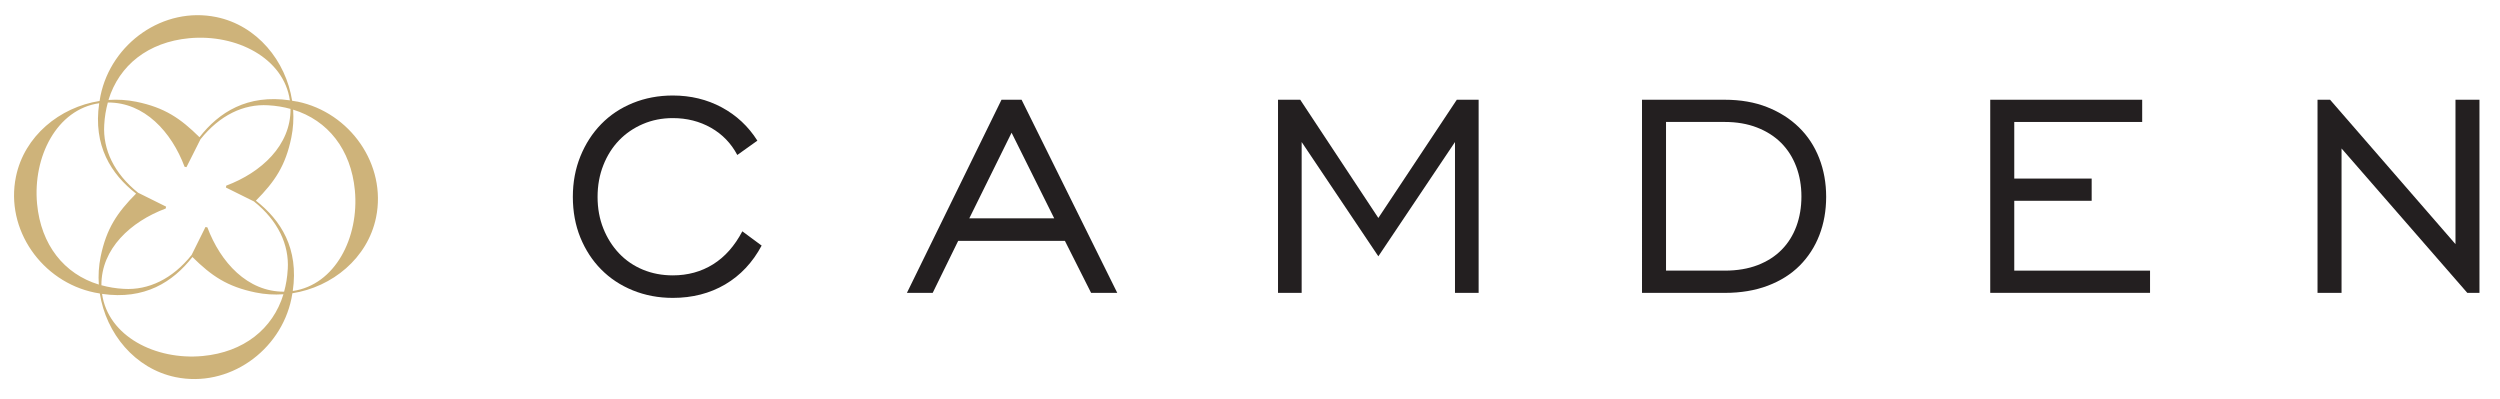
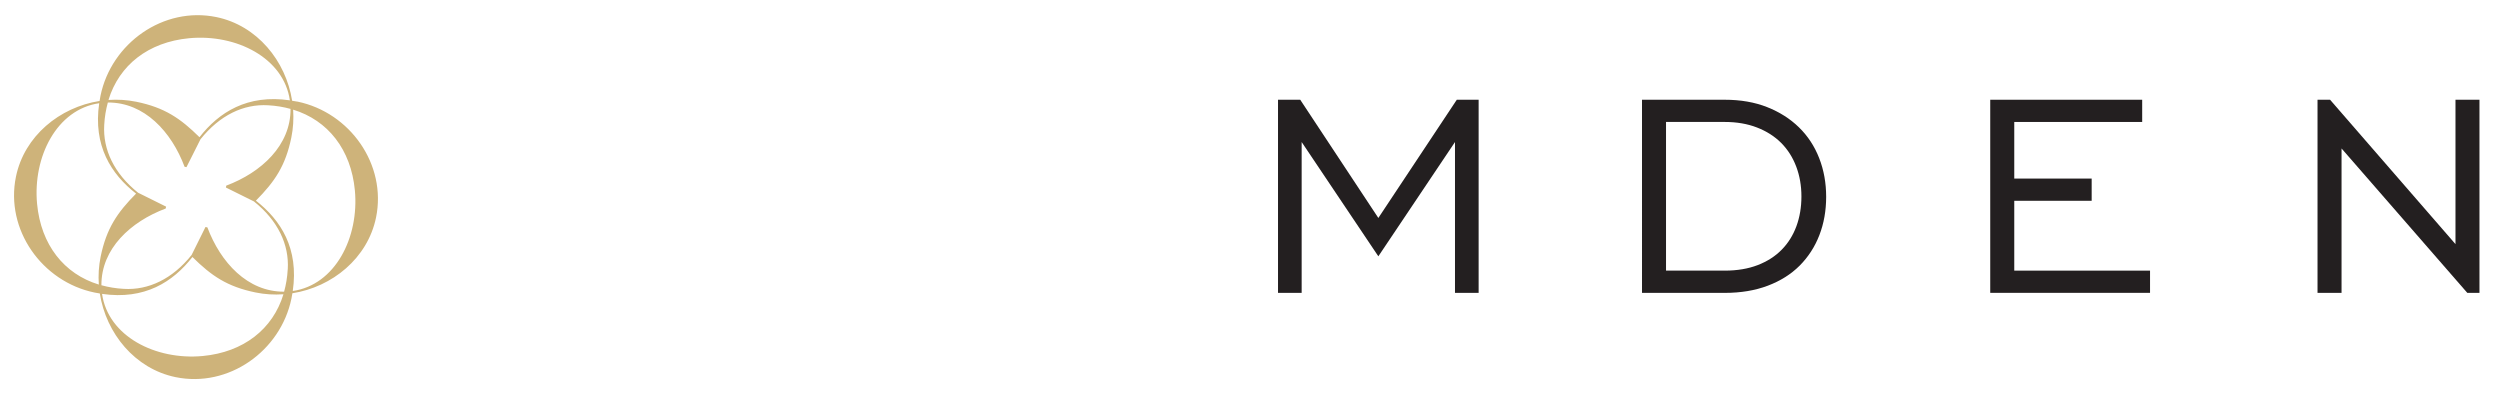
<svg xmlns="http://www.w3.org/2000/svg" id="Layer_1" viewBox="0 0 595.28 94.9">
  <defs>
    <style>      .st0 {        fill: #231f20;      }      .st1 {        fill: #ceb37a;      }    </style>
  </defs>
-   <path class="st0" d="M181.36,58.47c-2.16,4.04-5.06,7.12-8.7,9.26-3.64,2.13-7.79,3.2-12.46,3.2-3.41,0-6.58-.6-9.51-1.79s-5.45-2.86-7.55-4.99c-2.11-2.13-3.75-4.66-4.95-7.59-1.19-2.93-1.79-6.16-1.79-9.68s.6-6.68,1.79-9.64c1.2-2.96,2.84-5.51,4.95-7.68,2.1-2.16,4.62-3.84,7.55-5.03s6.1-1.79,9.51-1.79c4.26,0,8.15.94,11.65,2.82s6.33,4.52,8.49,7.93l-4.78,3.41c-1.48-2.79-3.57-4.95-6.27-6.48-2.7-1.53-5.73-2.3-9.09-2.3-2.56,0-4.93.47-7.12,1.41s-4.08,2.23-5.67,3.88-2.84,3.62-3.75,5.93c-.91,2.3-1.37,4.82-1.37,7.55s.46,5.23,1.37,7.51c.91,2.28,2.16,4.25,3.75,5.93s3.48,2.97,5.67,3.88c2.19.91,4.57,1.36,7.12,1.36,3.58,0,6.78-.88,9.6-2.64,2.82-1.76,5.13-4.38,6.96-7.85l4.61,3.41v-.02Z" />
-   <path class="st0" d="M251.02,51.99l-10.15-20.39-10.07,20.39h20.22,0ZM238.47,23.75h4.78l22.78,45.98h-6.23l-6.23-12.37h-25.42l-6.06,12.37h-6.14s22.52-45.98,22.52-45.98Z" />
  <polygon class="st0" points="304.31 23.75 309.6 23.75 328.2 51.9 346.88 23.75 352.08 23.75 352.08 69.73 346.45 69.73 346.45 33.82 328.2 61.03 309.94 33.82 309.94 69.73 304.31 69.73 304.31 23.75" />
  <path class="st0" d="M396.7,29.04v35.4h13.99c2.95,0,5.57-.44,7.85-1.32,2.27-.88,4.18-2.1,5.71-3.67,1.54-1.56,2.7-3.43,3.5-5.59.79-2.16,1.19-4.52,1.19-7.08s-.41-4.93-1.24-7.12-2.02-4.06-3.58-5.63c-1.56-1.56-3.49-2.79-5.76-3.67-2.27-.88-4.83-1.32-7.67-1.32,0,0-13.99,0-13.99,0ZM410.69,23.75c3.75,0,7.11.58,10.07,1.75,2.96,1.17,5.49,2.77,7.59,4.82s3.71,4.49,4.82,7.34c1.11,2.84,1.66,5.91,1.66,9.21s-.54,6.34-1.62,9.13-2.65,5.2-4.69,7.25c-2.05,2.05-4.58,3.64-7.59,4.78-3.02,1.14-6.43,1.71-10.24,1.71h-19.71V23.75h19.71,0Z" />
  <polygon class="st0" points="473.9 23.75 510.08 23.75 510.08 29.04 479.62 29.04 479.62 42.52 498.05 42.52 498.05 47.81 479.62 47.81 479.62 64.44 511.95 64.44 511.95 69.73 473.9 69.73 473.9 23.75" />
  <polygon class="st0" points="584.68 23.75 584.68 58.13 554.82 23.75 551.83 23.75 551.83 69.73 557.55 69.73 557.55 35.35 587.49 69.73 590.39 69.73 590.39 23.75 584.68 23.75" />
  <path class="st1" d="M69.71,69.3c1.48-10.13-2.83-16.88-8.78-21.52,4.5-4.54,7.06-8.3,8.44-15.03.45-2.21.58-4.44.43-6.64,8.28,2.53,13.78,9.48,14.7,19.21,1.05,11.23-4.69,22.52-14.79,23.97M68.51,64.13c-.1,1.88-.4,3.65-.86,5.32-8.7.06-15.14-6.97-18.27-15.31l-.45-.09-3.31,6.67h0c-4.56,5.7-10.26,8.42-16.15,8.06-1.88-.1-3.65-.4-5.32-.86-.06-8.7,6.97-15.15,15.31-18.27l.09-.45-6.67-3.31c-5.69-4.56-8.42-10.26-8.06-16.16.1-1.88.4-3.65.86-5.32,8.7-.06,15.15,6.97,18.27,15.3l.45.09,3.34-6.64h0c4.56-5.7,10.23-8.45,16.12-8.09,1.88.1,3.65.4,5.32.86.06,8.7-6.97,15.14-15.3,18.27l-.09.45,6.67,3.31c5.7,4.55,8.42,10.26,8.06,16.16M48.27,84.77c-11.23,1.05-22.52-4.69-23.97-14.79,10.13,1.48,16.88-2.83,21.52-8.78,4.54,4.5,8.3,7.06,15.03,8.44,2.21.46,4.44.58,6.64.43-2.53,8.29-9.48,13.78-19.21,14.7M23.53,67.76c-8.29-2.53-13.78-9.48-14.7-19.21-1.05-11.23,4.69-22.52,14.79-23.97-1.48,10.13,2.83,16.88,8.78,21.52-4.5,4.54-7.06,8.3-8.44,15.03-.45,2.21-.58,4.44-.43,6.64M45.05,9.1c11.23-1.05,22.52,4.69,23.97,14.79-10.13-1.48-16.88,2.83-21.52,8.78-4.54-4.49-8.3-7.06-15.03-8.44-2.21-.45-4.44-.58-6.64-.43,2.53-8.29,9.48-13.78,19.21-14.7M70.81,24.2c-.43-.09-.84-.15-1.25-.21-1.49-9.5-8.35-17.92-18.02-19.92-12.6-2.6-25.02,6.19-27.61,18.72-.09.43-.15.84-.22,1.25-9.5,1.49-17.92,8.35-19.91,18.02-2.6,12.6,6.19,25.02,18.72,27.6.43.09.84.15,1.25.22,1.49,9.5,8.35,17.92,18.03,19.92,12.6,2.6,25.02-6.19,27.6-18.72.09-.43.15-.84.22-1.25,9.5-1.49,17.92-8.35,19.92-18.03,2.59-12.6-6.19-25.02-18.72-27.61" />
</svg>